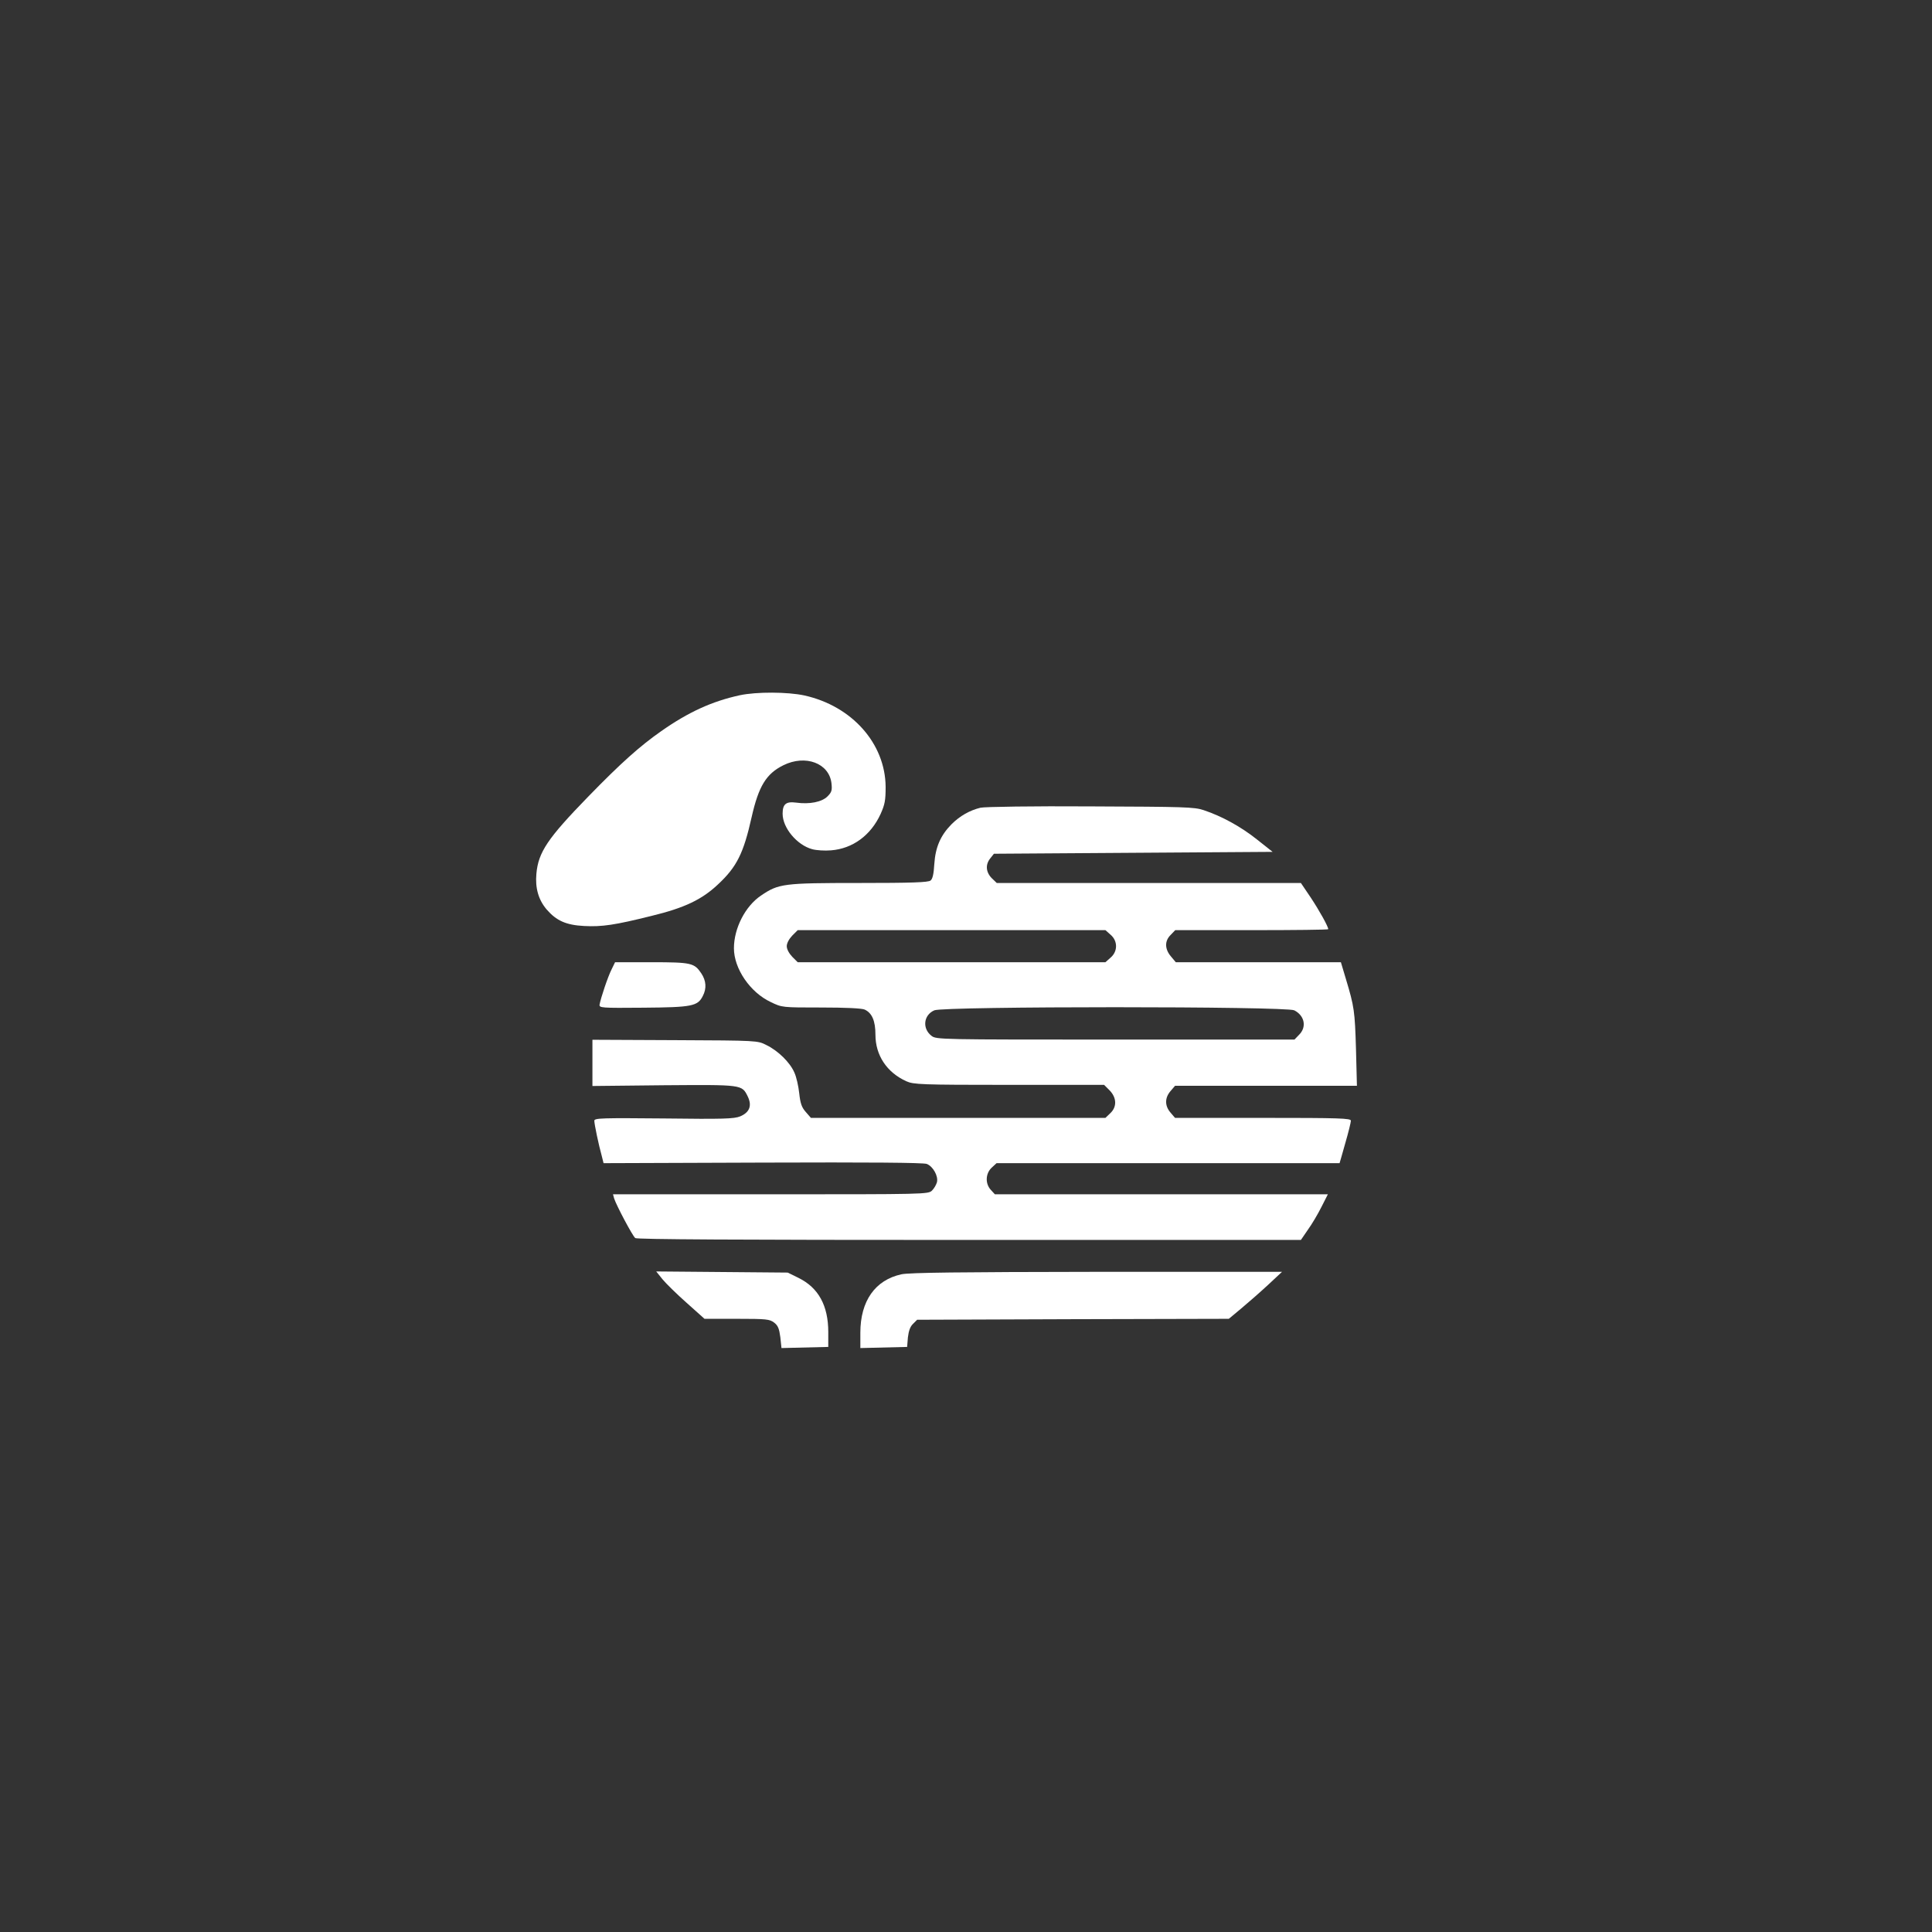
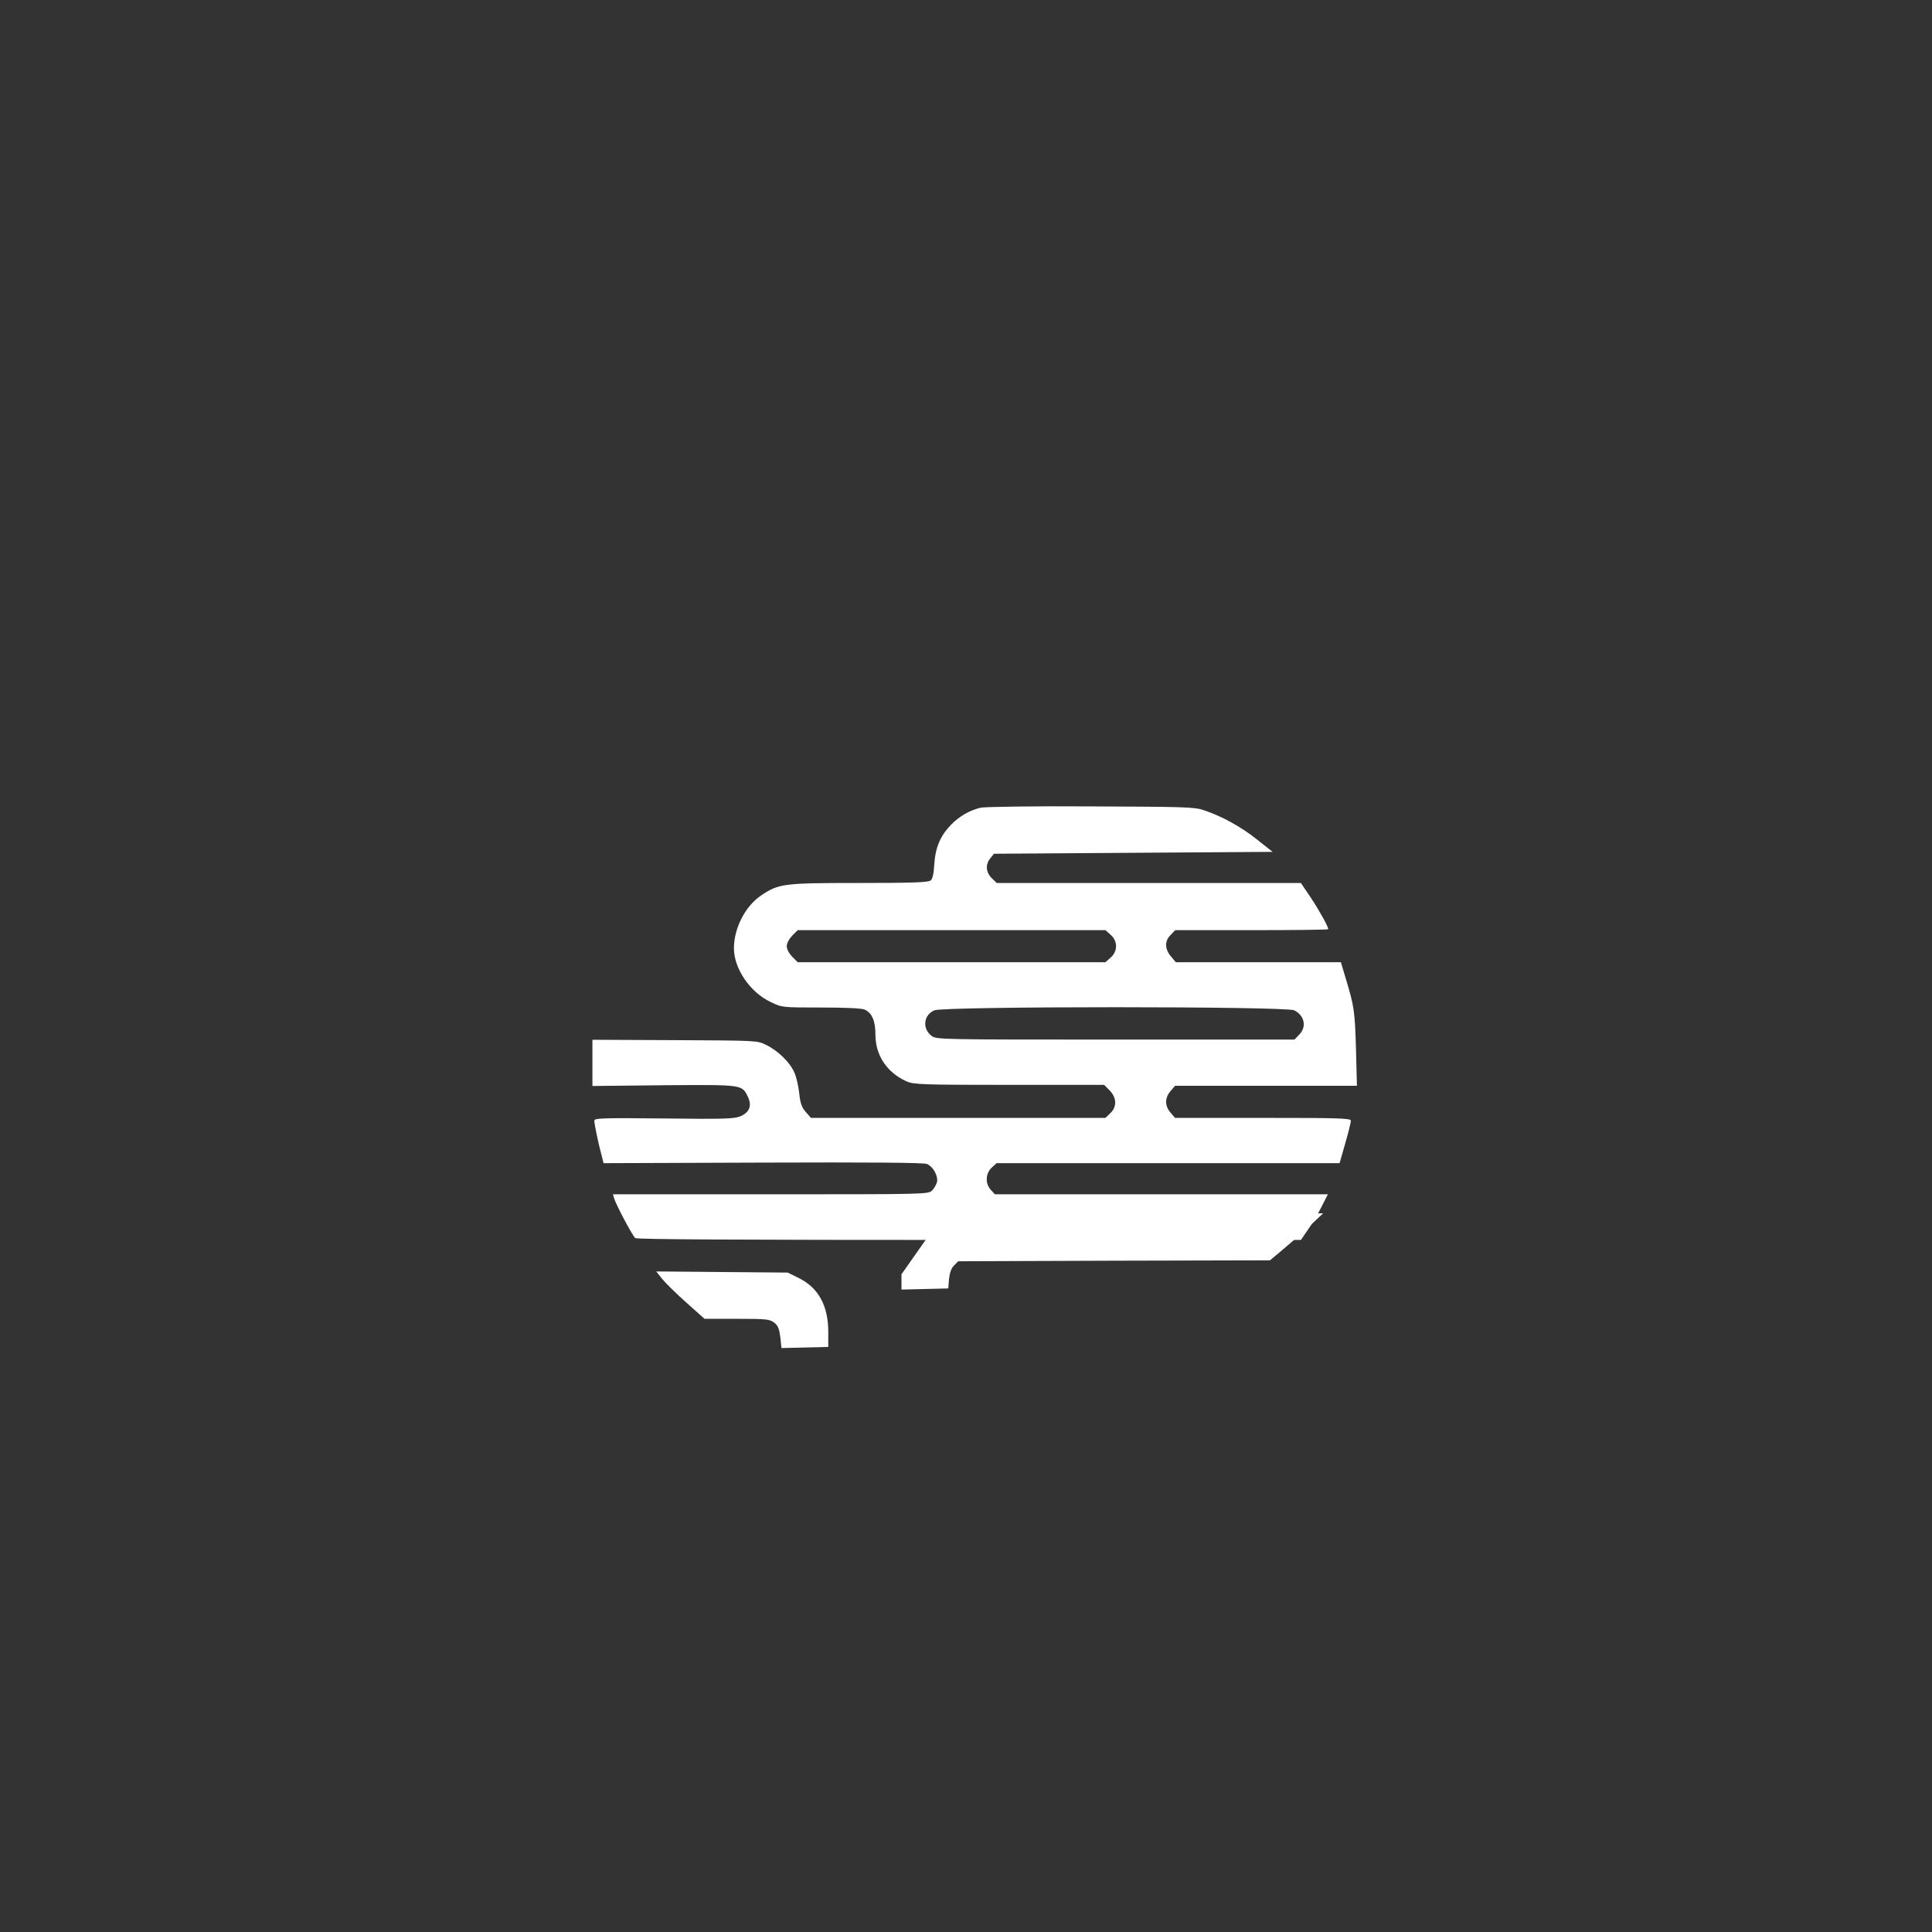
<svg xmlns="http://www.w3.org/2000/svg" version="1.0" width="1024pt" height="1024pt" viewBox="0 0 1024 1024" preserveAspectRatio="xMidYMid meet">
  <rect x="0" y="0" width="1024" height="1024" fill="#333333" stroke="none" />
  <g transform="translate(0,1024) scale(0.1,-0.1)" fill="#ffffff" stroke="none">
-     <path d="M3921 6555 c-147 -32 -272 -89 -416 -190 -113 -79 -213 -168 -388 -348 -214 -220 -264 -294 -274 -408 -7 -76 11 -138 54 -189 52 -60 103 -83 199 -88 94 -5 163 5 359 54 173 42 265 86 350 166 100 93 136 165 179 358 37 163 77 229 168 274 117 58 243 11 255 -96 4 -37 1 -47 -21 -69 -30 -30 -95 -43 -167 -33 -53 7 -71 -8 -71 -59 0 -75 76 -166 157 -188 22 -6 67 -9 100 -6 114 9 210 79 262 192 23 51 27 73 27 145 -2 229 -178 428 -431 484 -88 19 -253 20 -342 1z" />
    <path d="M5197 5959 c-57 -14 -109 -43 -154 -88 -58 -59 -85 -121 -91 -211 -3 -52 -9 -79 -20 -87 -12 -10 -103 -13 -377 -13 -404 0 -428 -3 -522 -67 -83 -56 -143 -173 -143 -279 0 -108 86 -234 195 -285 60 -29 60 -29 267 -29 128 0 216 -4 231 -11 39 -18 57 -60 57 -133 0 -109 60 -200 164 -247 38 -17 77 -19 544 -19 l504 0 29 -29 c38 -39 40 -88 3 -122 l-25 -24 -781 0 -780 0 -27 31 c-22 25 -29 45 -35 100 -4 37 -15 87 -26 110 -23 53 -86 115 -148 145 -47 24 -47 24 -484 26 l-438 2 0 -122 0 -123 378 4 c417 3 414 4 445 -59 24 -49 10 -85 -40 -106 -32 -13 -89 -15 -405 -11 -325 3 -368 2 -368 -12 0 -18 23 -128 39 -185 l10 -40 843 3 c560 2 852 0 870 -7 33 -13 62 -64 54 -97 -4 -14 -15 -33 -26 -44 -20 -20 -37 -20 -856 -20 l-835 0 6 -22 c11 -35 97 -198 112 -210 9 -7 531 -10 1770 -10 l1758 0 37 54 c21 29 53 83 72 121 l34 67 -882 0 -883 0 -21 23 c-31 33 -29 87 4 118 l26 24 909 0 c500 0 909 0 909 0 0 0 14 47 30 105 17 58 30 112 30 120 0 13 -58 15 -466 15 l-466 0 -24 28 c-31 36 -31 78 0 114 l24 28 482 0 482 0 -5 195 c-6 201 -9 224 -54 373 l-26 87 -438 0 -437 0 -26 31 c-33 39 -34 82 -1 114 l24 25 406 0 c223 0 405 2 405 5 0 14 -46 97 -93 168 l-52 77 -806 0 -806 0 -27 26 c-31 32 -34 72 -7 105 l19 24 739 5 738 5 -82 65 c-85 68 -187 124 -283 156 -50 17 -104 18 -600 20 -304 2 -562 -2 -583 -7z m689 -673 c39 -33 39 -89 0 -122 l-27 -24 -815 0 -816 0 -29 29 c-17 18 -29 40 -29 56 0 16 12 38 29 56 l29 29 816 0 815 0 27 -24z m974 -401 c55 -28 67 -89 25 -130 l-24 -25 -949 0 c-932 0 -950 0 -975 20 -50 39 -42 110 15 135 51 22 1866 22 1908 0z" />
-     <path d="M3242 5103 c-20 -39 -58 -153 -64 -187 -3 -18 7 -19 232 -17 258 2 288 8 315 62 21 40 18 81 -8 120 -37 55 -52 59 -264 59 l-193 0 -18 -37z" />
    <path d="M3511 3460 c18 -22 76 -79 128 -125 l95 -85 172 0 c157 0 173 -2 197 -20 21 -16 27 -33 33 -78 l6 -57 124 3 124 3 0 79 c0 140 -52 235 -158 287 l-57 28 -349 3 -348 3 33 -41z" />
-     <path d="M4778 3486 c-139 -30 -218 -141 -218 -310 l0 -81 124 3 124 3 4 50 c4 34 12 58 27 72 l22 22 826 3 826 2 66 55 c36 30 100 86 141 124 l75 70 -980 0 c-731 -1 -994 -4 -1037 -13z" />
+     <path d="M4778 3486 l0 -81 124 3 124 3 4 50 c4 34 12 58 27 72 l22 22 826 3 826 2 66 55 c36 30 100 86 141 124 l75 70 -980 0 c-731 -1 -994 -4 -1037 -13z" />
  </g>
</svg>